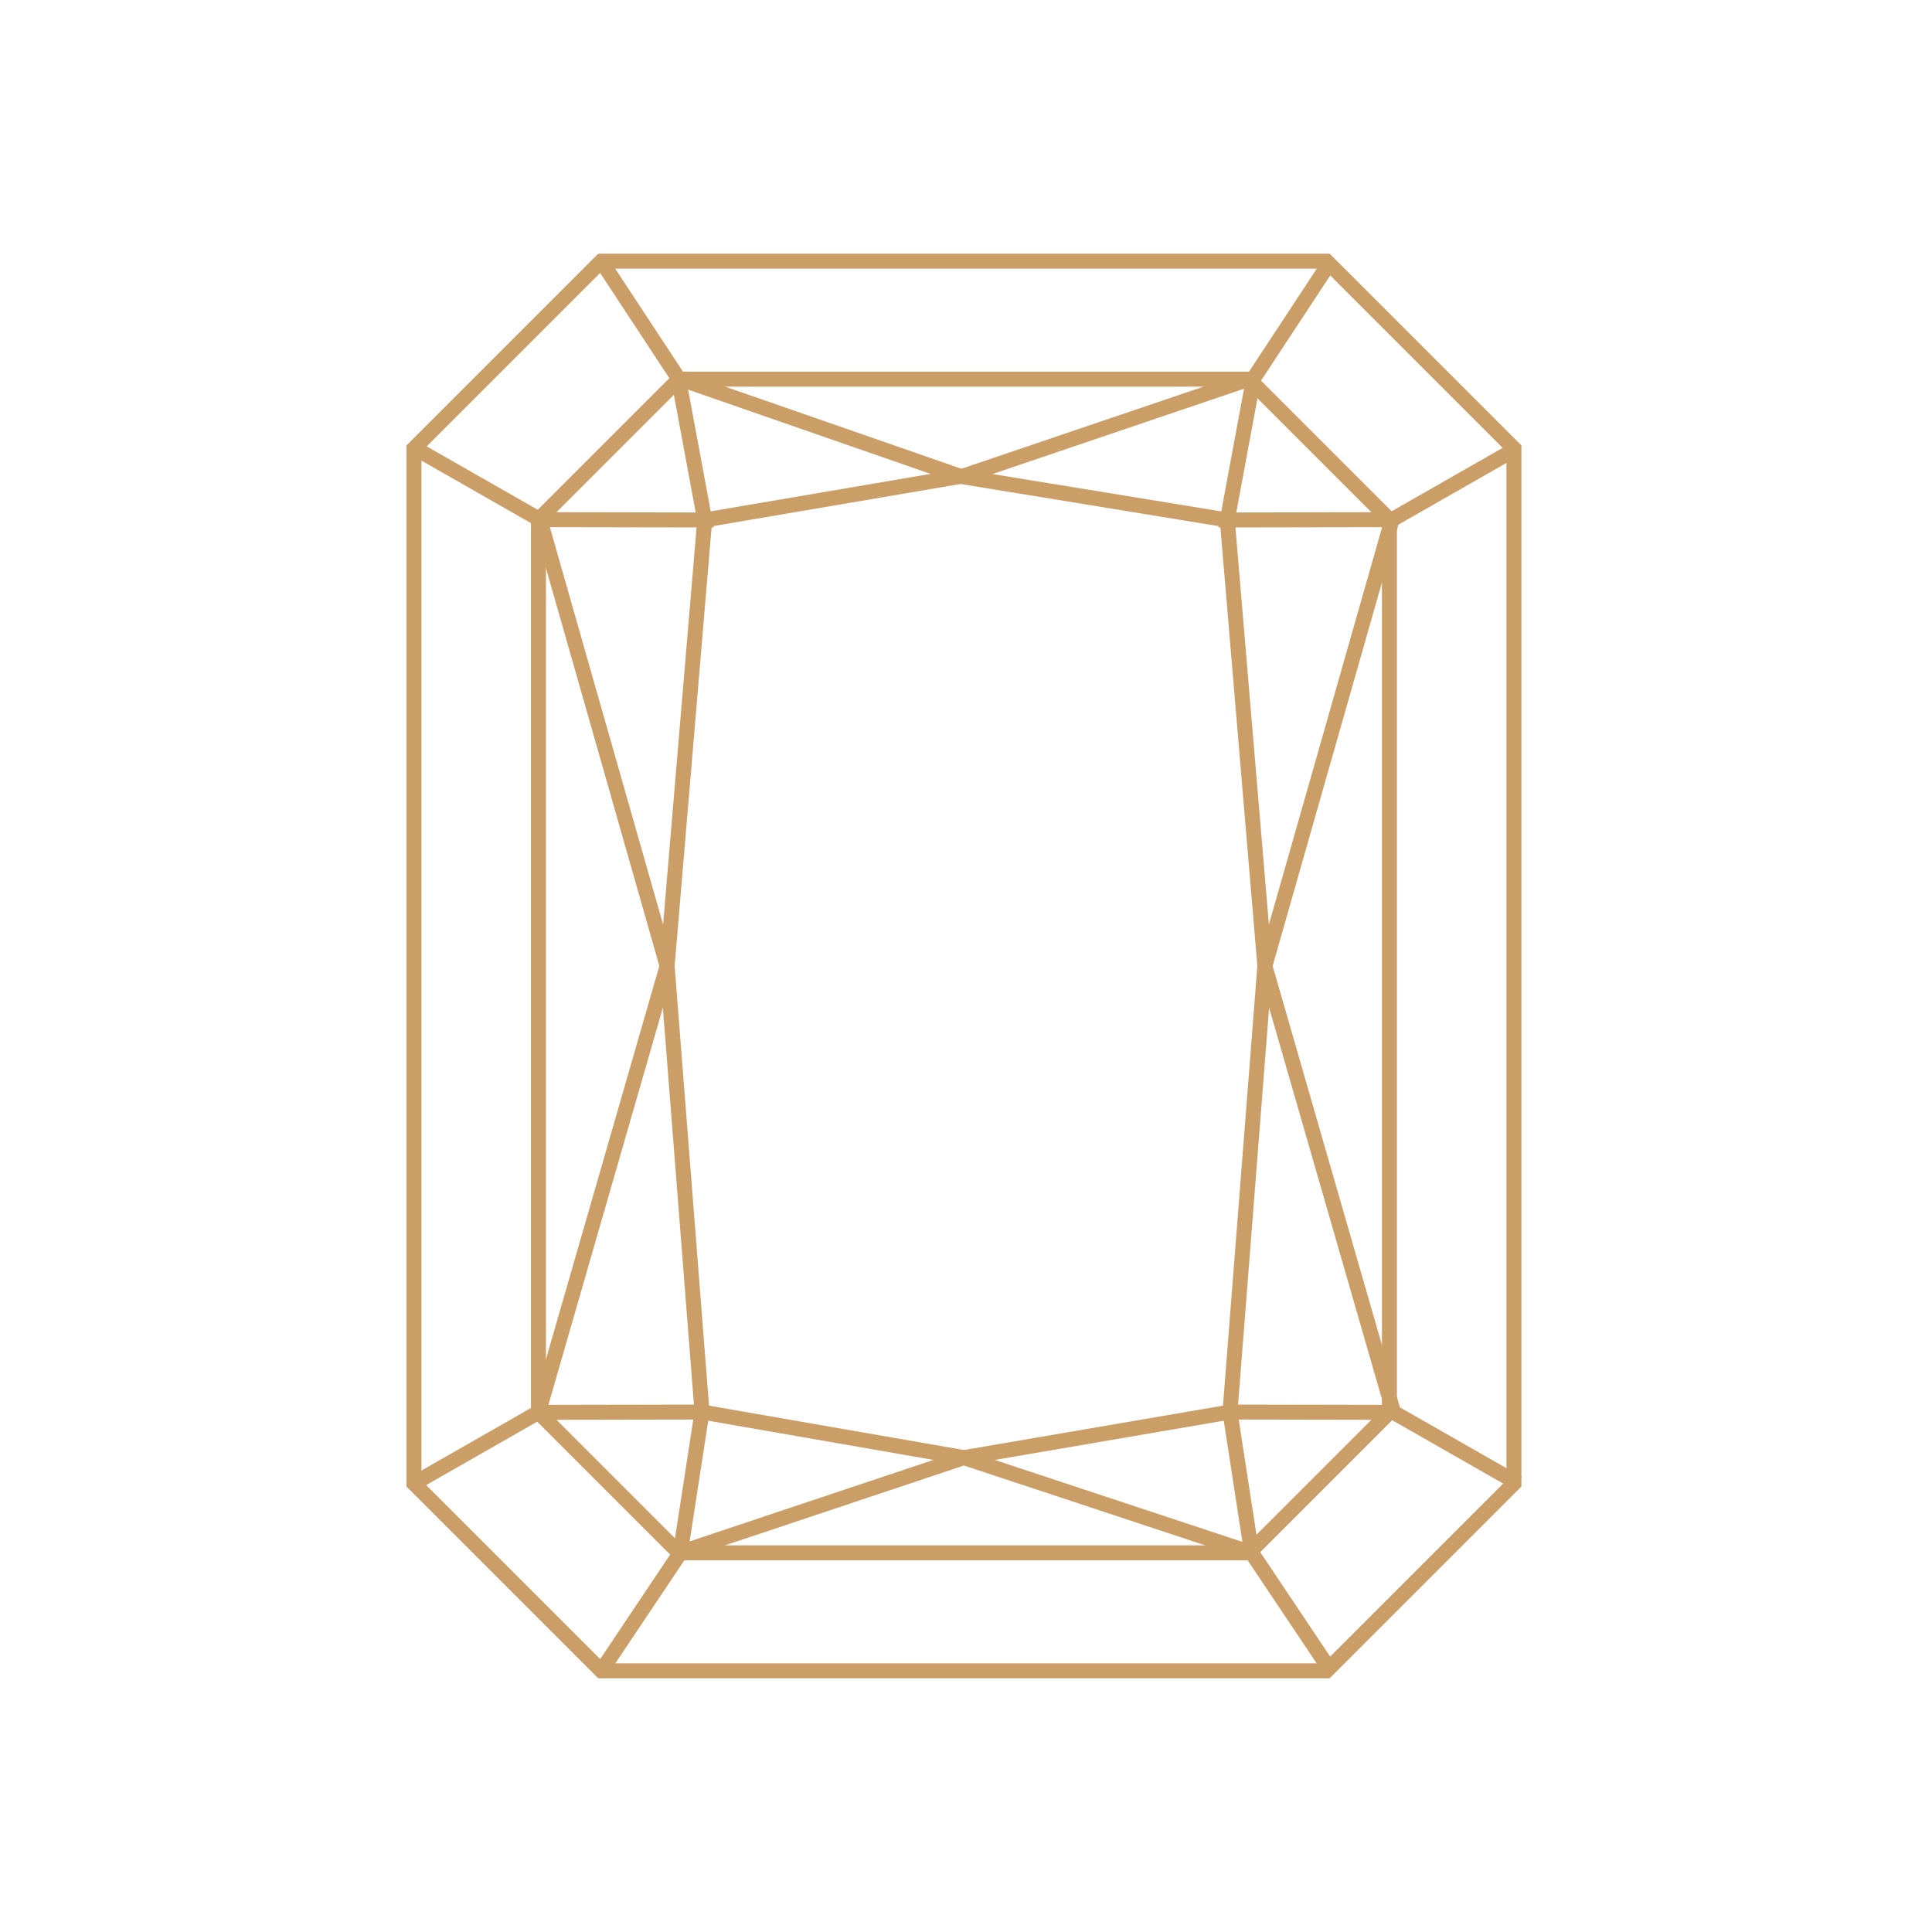
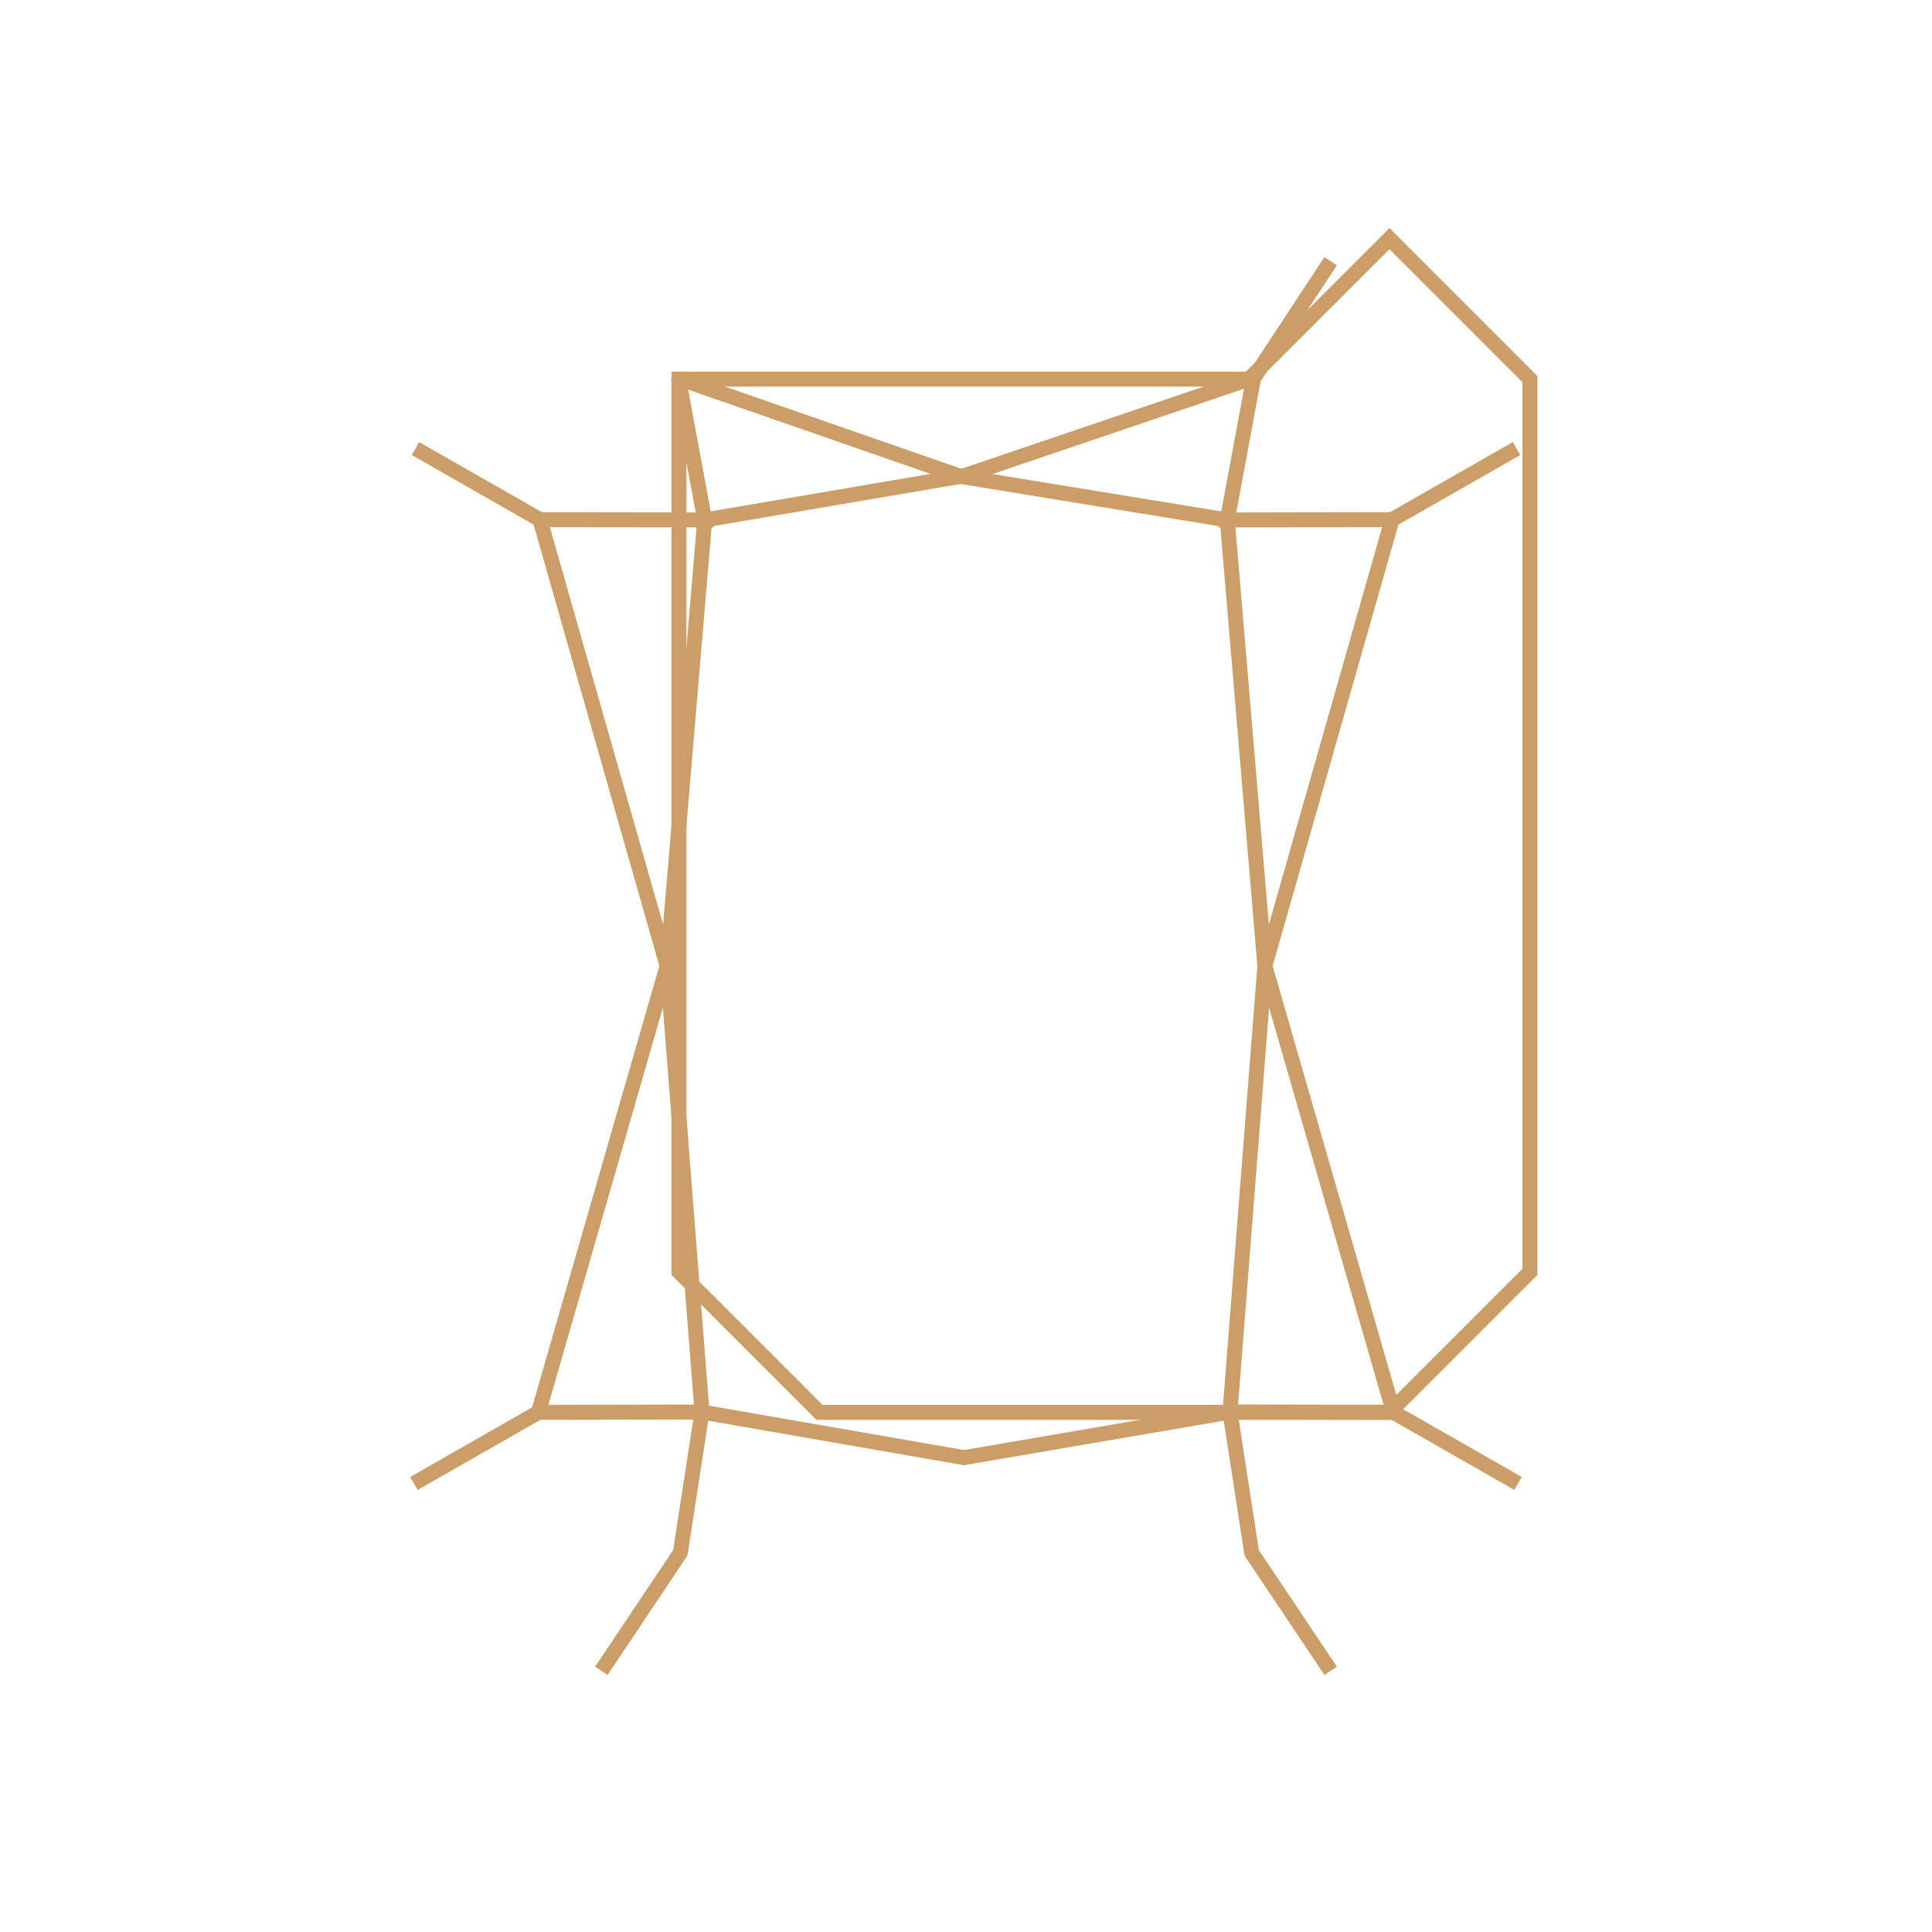
<svg xmlns="http://www.w3.org/2000/svg" viewBox="0 0 258.09 258.09" data-name="Слой 2" id="_Слой_2">
  <defs>
    <style>
      .cls-1, .cls-2, .cls-3 {
        fill: none;
      }

      .cls-2 {
        stroke-miterlimit: 10;
      }

      .cls-2, .cls-3 {
        stroke: #ca9e66;
        stroke-width: 2px;
      }

      .cls-3 {
        stroke-linejoin: round;
      }
    </style>
  </defs>
  <g data-name="Слой 1" id="_Слой_1-2">
    <g>
      <rect height="258.09" width="258.09" class="cls-1" />
      <g>
-         <path d="M177.21,34.89h-96.88c-9.77,9.77-15.25,15.25-25.03,25.03v138.25c9.77,9.77,15.25,15.25,25.03,25.03h96.88c9.77-9.77,15.25-15.25,25.03-25.03V59.92c-9.77-9.77-15.25-15.25-25.03-25.03Z" class="cls-2" />
-         <path d="M166.84,50.65h-76.14c-7.33,7.33-11.44,11.44-18.77,18.77v119.25c7.33,7.33,11.44,11.44,18.77,18.77h76.14c7.33-7.33,11.44-11.44,18.77-18.77v-119.25c-7.33-7.33-11.44-11.44-18.77-18.77Z" class="cls-2" />
+         <path d="M166.84,50.65h-76.14v119.25c7.33,7.33,11.44,11.44,18.77,18.77h76.14c7.33-7.33,11.44-11.44,18.77-18.77v-119.25c-7.33-7.33-11.44-11.44-18.77-18.77Z" class="cls-2" />
        <g>
-           <line y2="50.65" x2="90.7" y1="34.89" x1="80.33" class="cls-2" />
          <polyline points="55.5 59.92 72.13 69.42 89.12 129.04 93.78 188.63" class="cls-2" />
          <polyline points="90.63 50.54 94.14 69.46 71.93 69.42" class="cls-2" />
          <polyline points="71.57 188.67 93.78 188.63 90.88 207.44 80.33 223.2" class="cls-3" />
          <polyline points="55.3 198.17 71.93 188.67 89.12 129.04 94.14 69.46 128.77 63.56 166.84 50.65" class="cls-2" />
        </g>
        <g>
          <line y2="50.65" x2="167.39" y1="34.89" x1="177.76" class="cls-2" />
          <polyline points="202.59 59.92 185.96 69.42 168.97 129.04 164.31 188.63" class="cls-2" />
          <polyline points="167.46 50.54 163.95 69.46 186.16 69.42" class="cls-2" />
          <polyline points="186.52 188.67 164.31 188.63 167.21 207.44 177.76 223.2" class="cls-3" />
          <polyline points="202.79 198.17 186.16 188.67 168.97 129.04 163.95 69.46 128.32 63.64 90.63 50.54" class="cls-2" />
        </g>
-         <polyline points="90.7 207.44 128.77 194.72 167.21 207.44" class="cls-2" />
        <polyline points="93.78 188.63 128.77 194.72 164.31 188.63" class="cls-2" />
      </g>
    </g>
  </g>
</svg>